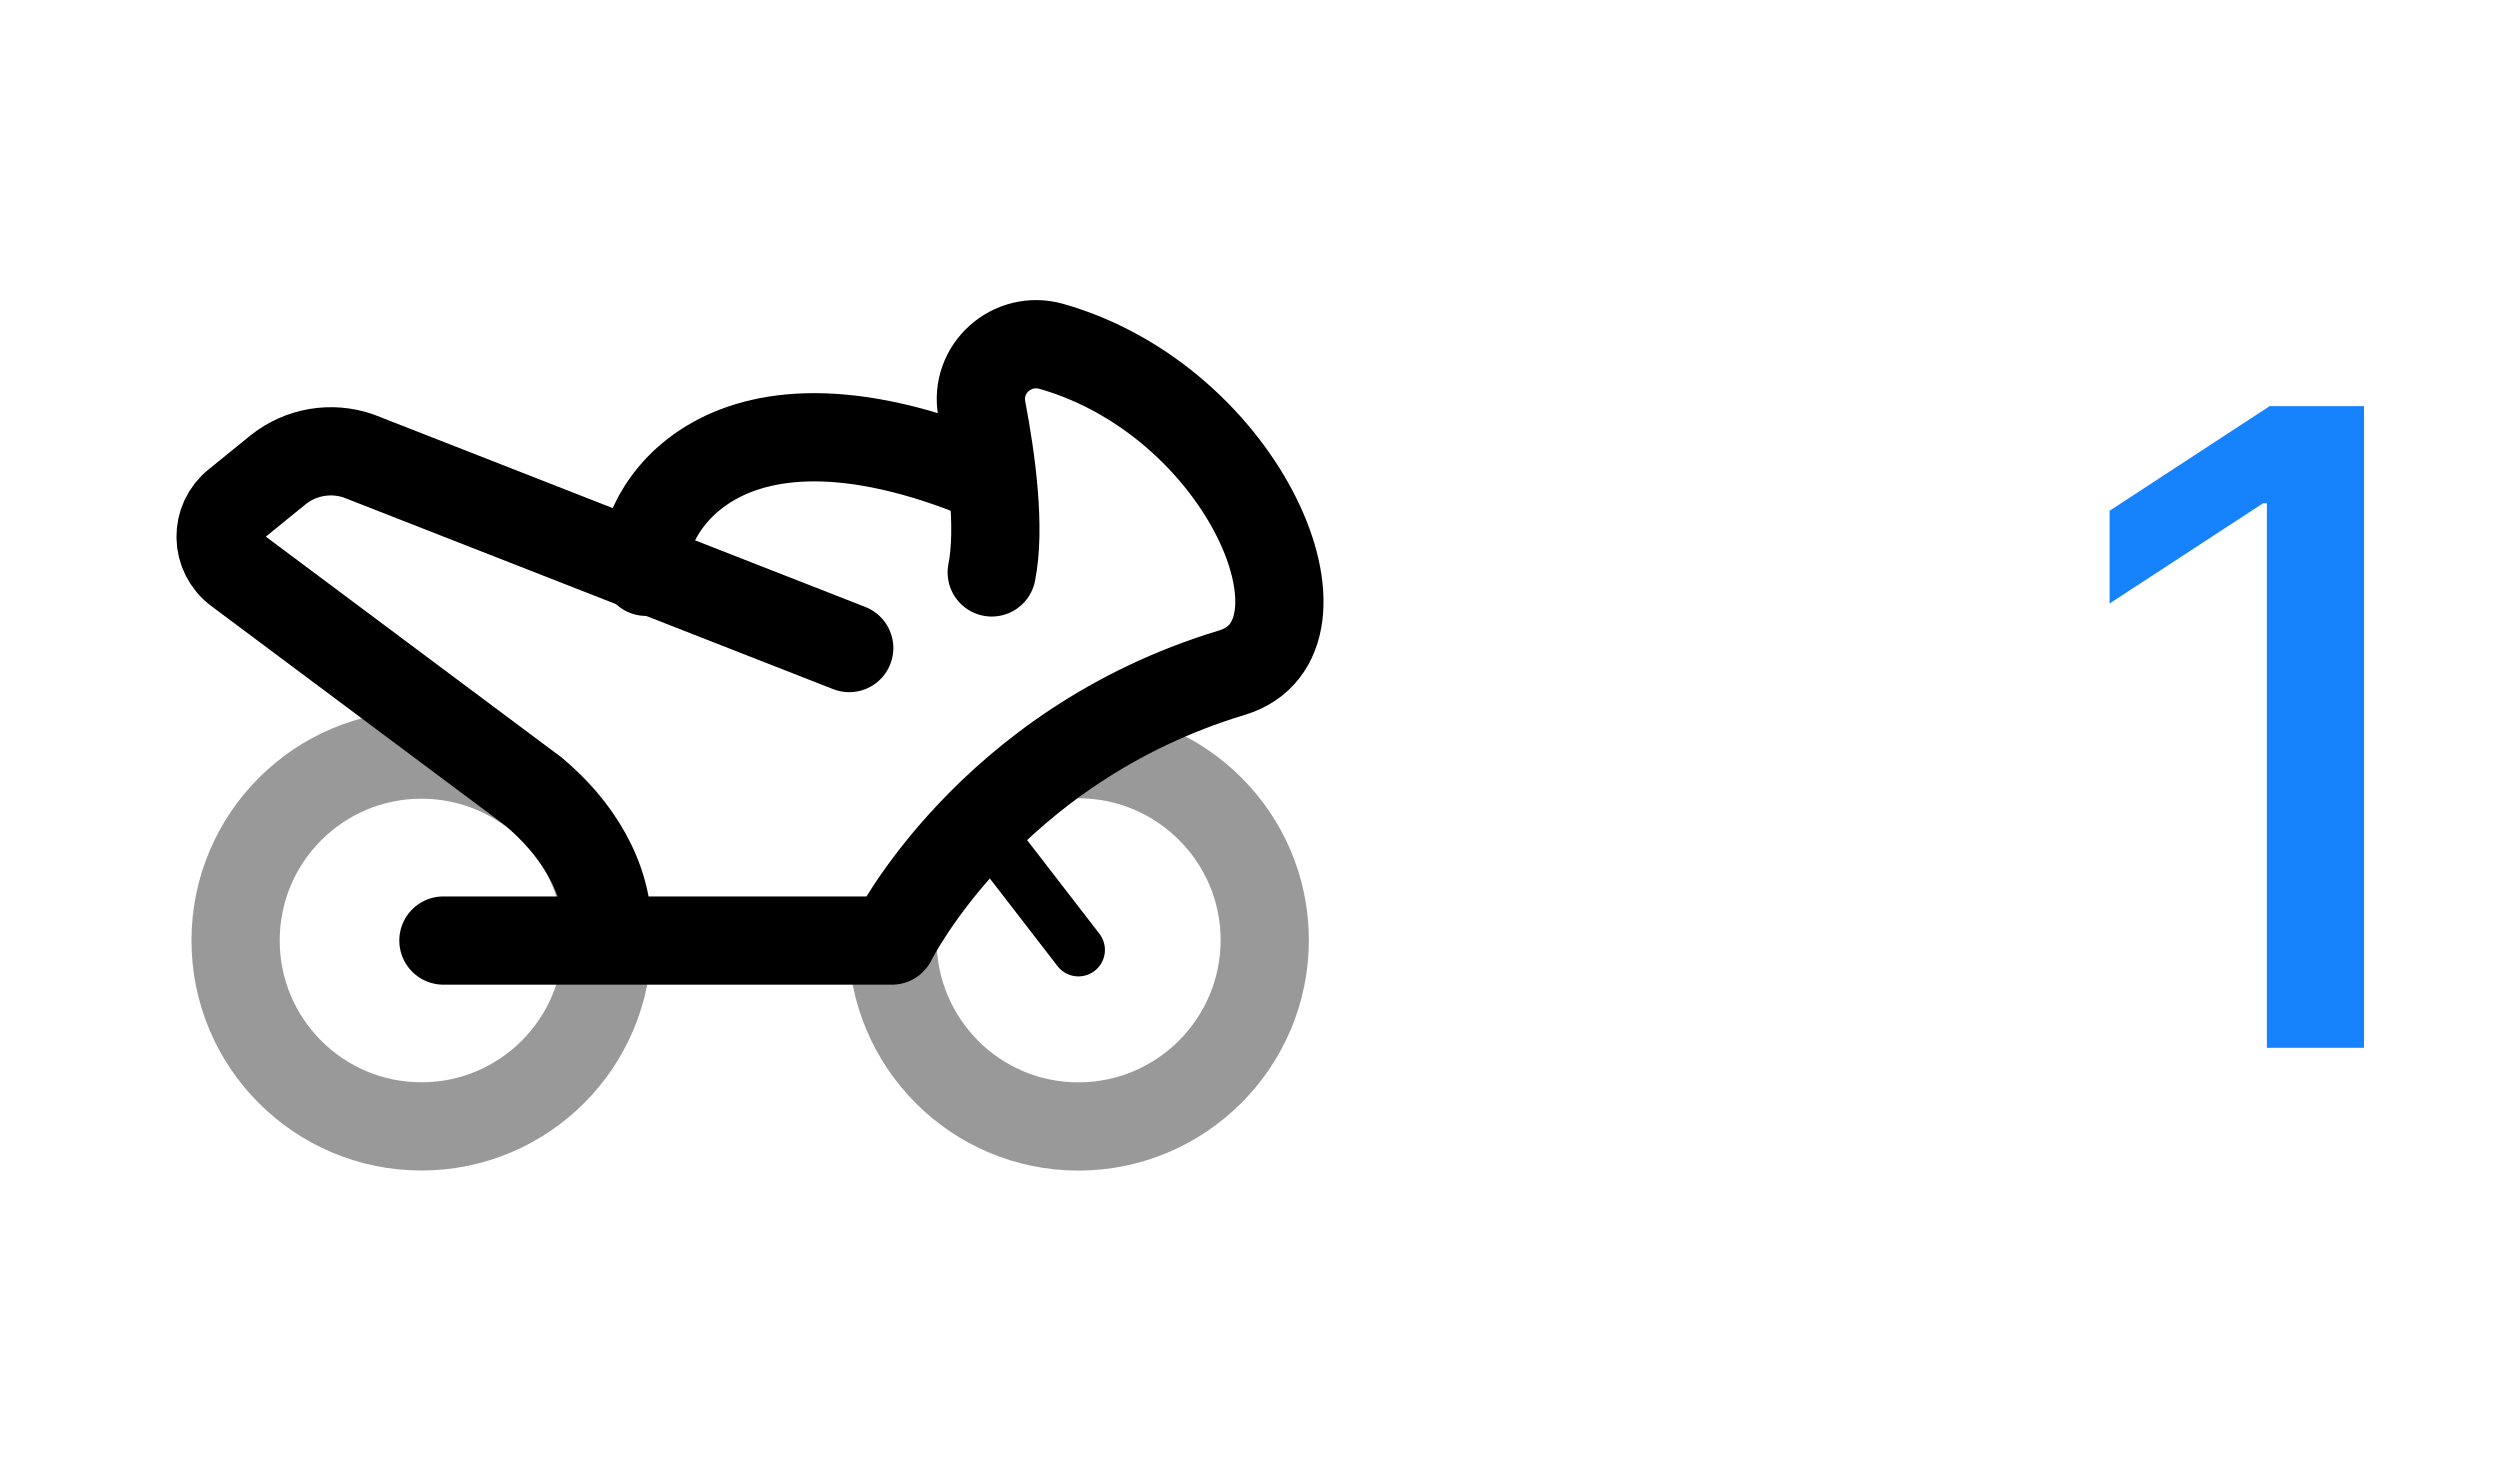
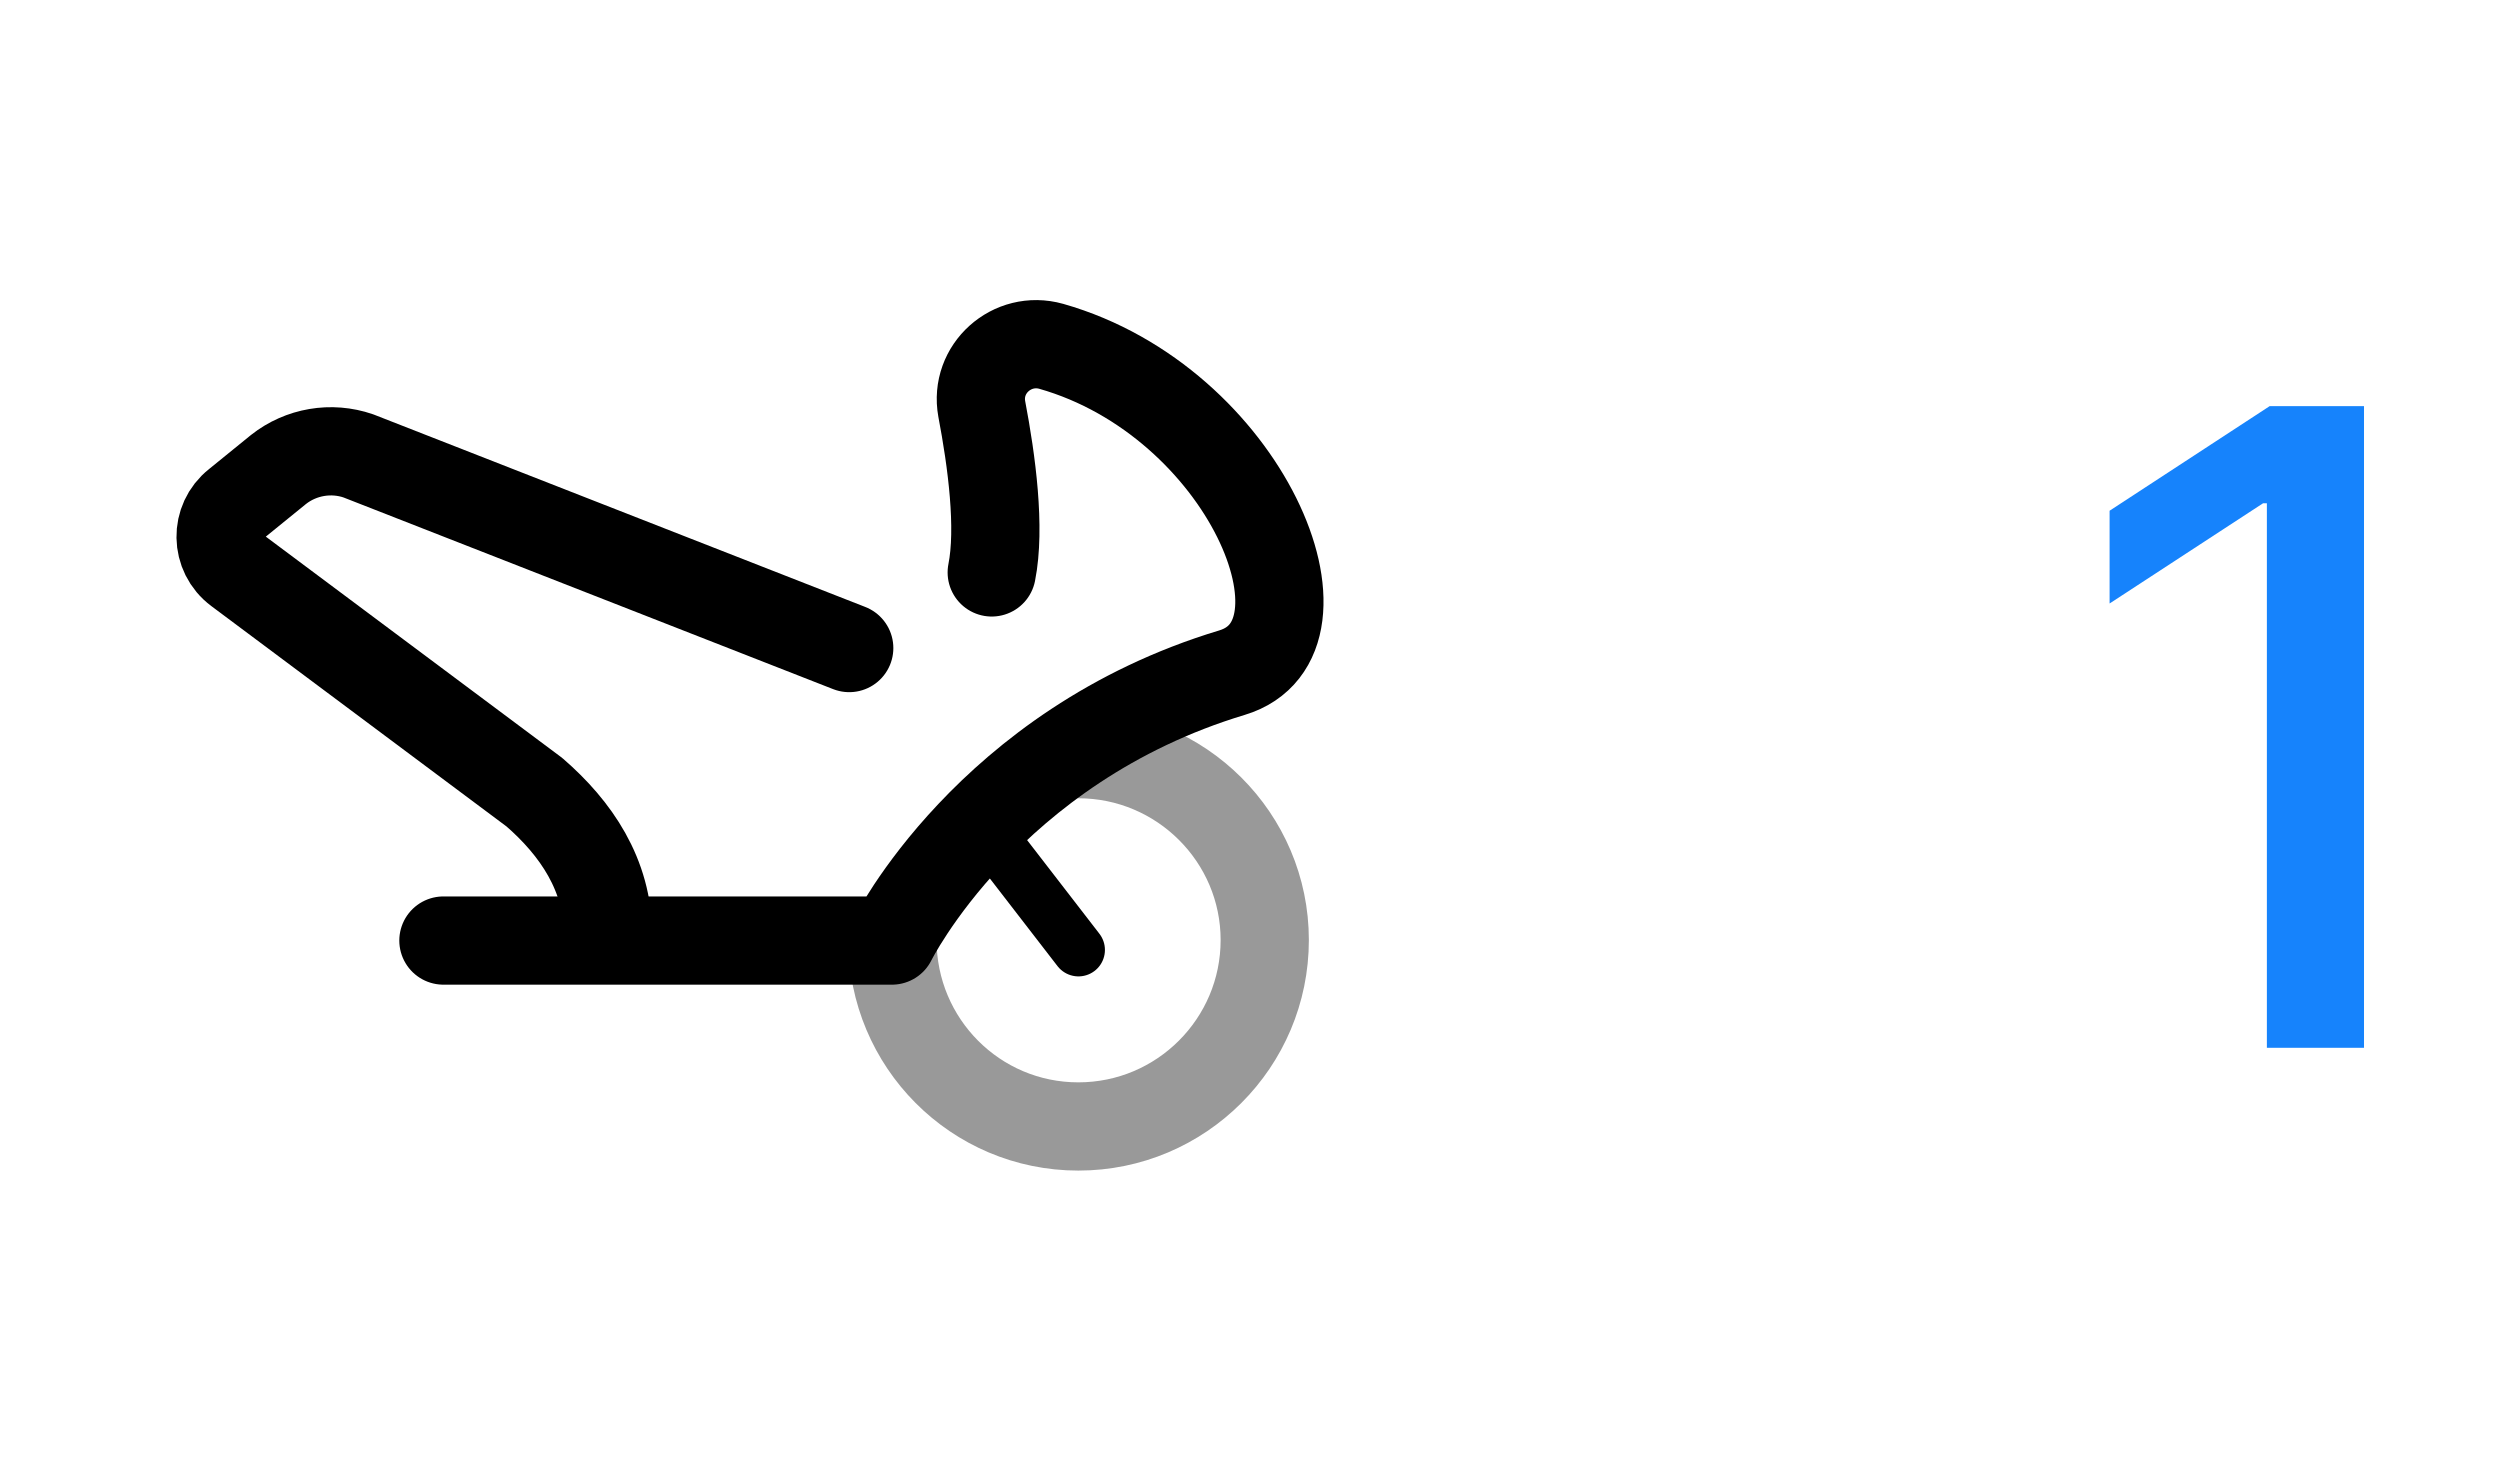
<svg xmlns="http://www.w3.org/2000/svg" width="68" height="40" viewBox="0 0 68 40" fill="none">
-   <path opacity="0.4" d="M11.464 30.638C14.256 30.638 16.52 28.374 16.52 25.582C16.52 22.789 14.256 20.525 11.464 20.525C8.672 20.525 6.408 22.789 6.408 25.582C6.408 28.374 8.672 30.638 11.464 30.638Z" stroke="black" stroke-width="2.4" stroke-miterlimit="10" stroke-linecap="round" stroke-linejoin="round" />
  <path d="M23.099 17.627L9.749 12.401C9.01 12.145 8.186 12.287 7.575 12.77L6.439 13.693C5.842 14.162 5.856 15.071 6.468 15.525L14.535 21.548C15.664 22.528 16.539 23.795 16.539 25.428" stroke="black" stroke-width="2.4" stroke-miterlimit="10" stroke-linecap="round" stroke-linejoin="round" />
  <path d="M12.061 25.583H24.261C24.261 25.583 26.875 20.299 33.508 18.297C36.576 17.373 33.877 10.925 28.594 9.42C27.528 9.121 26.506 10.03 26.704 11.124C26.975 12.544 27.216 14.362 26.975 15.57" stroke="black" stroke-width="2.4" stroke-miterlimit="10" stroke-linecap="round" stroke-linejoin="round" />
-   <path d="M17.572 15.553C17.216 14.474 19.135 9.943 26.506 12.855" stroke="black" stroke-width="2.4" stroke-miterlimit="10" stroke-linecap="round" stroke-linejoin="round" />
  <path d="M29.334 25.838L26.834 22.6" stroke="black" stroke-width="1.44" stroke-miterlimit="10" stroke-linecap="round" stroke-linejoin="round" />
  <path opacity="0.4" d="M28.905 20.541C29.048 20.513 29.189 20.513 29.331 20.513C32.129 20.513 34.401 22.785 34.401 25.569C34.401 28.367 32.129 30.64 29.331 30.64C26.532 30.64 24.275 28.367 24.275 25.569" stroke="black" stroke-width="2.4" stroke-miterlimit="10" stroke-linecap="round" stroke-linejoin="round" />
  <path d="M64.301 11.046V28.5H61.659V13.688H61.557L57.381 16.415V13.892L61.736 11.046H64.301Z" fill="#1683FC" />
</svg>